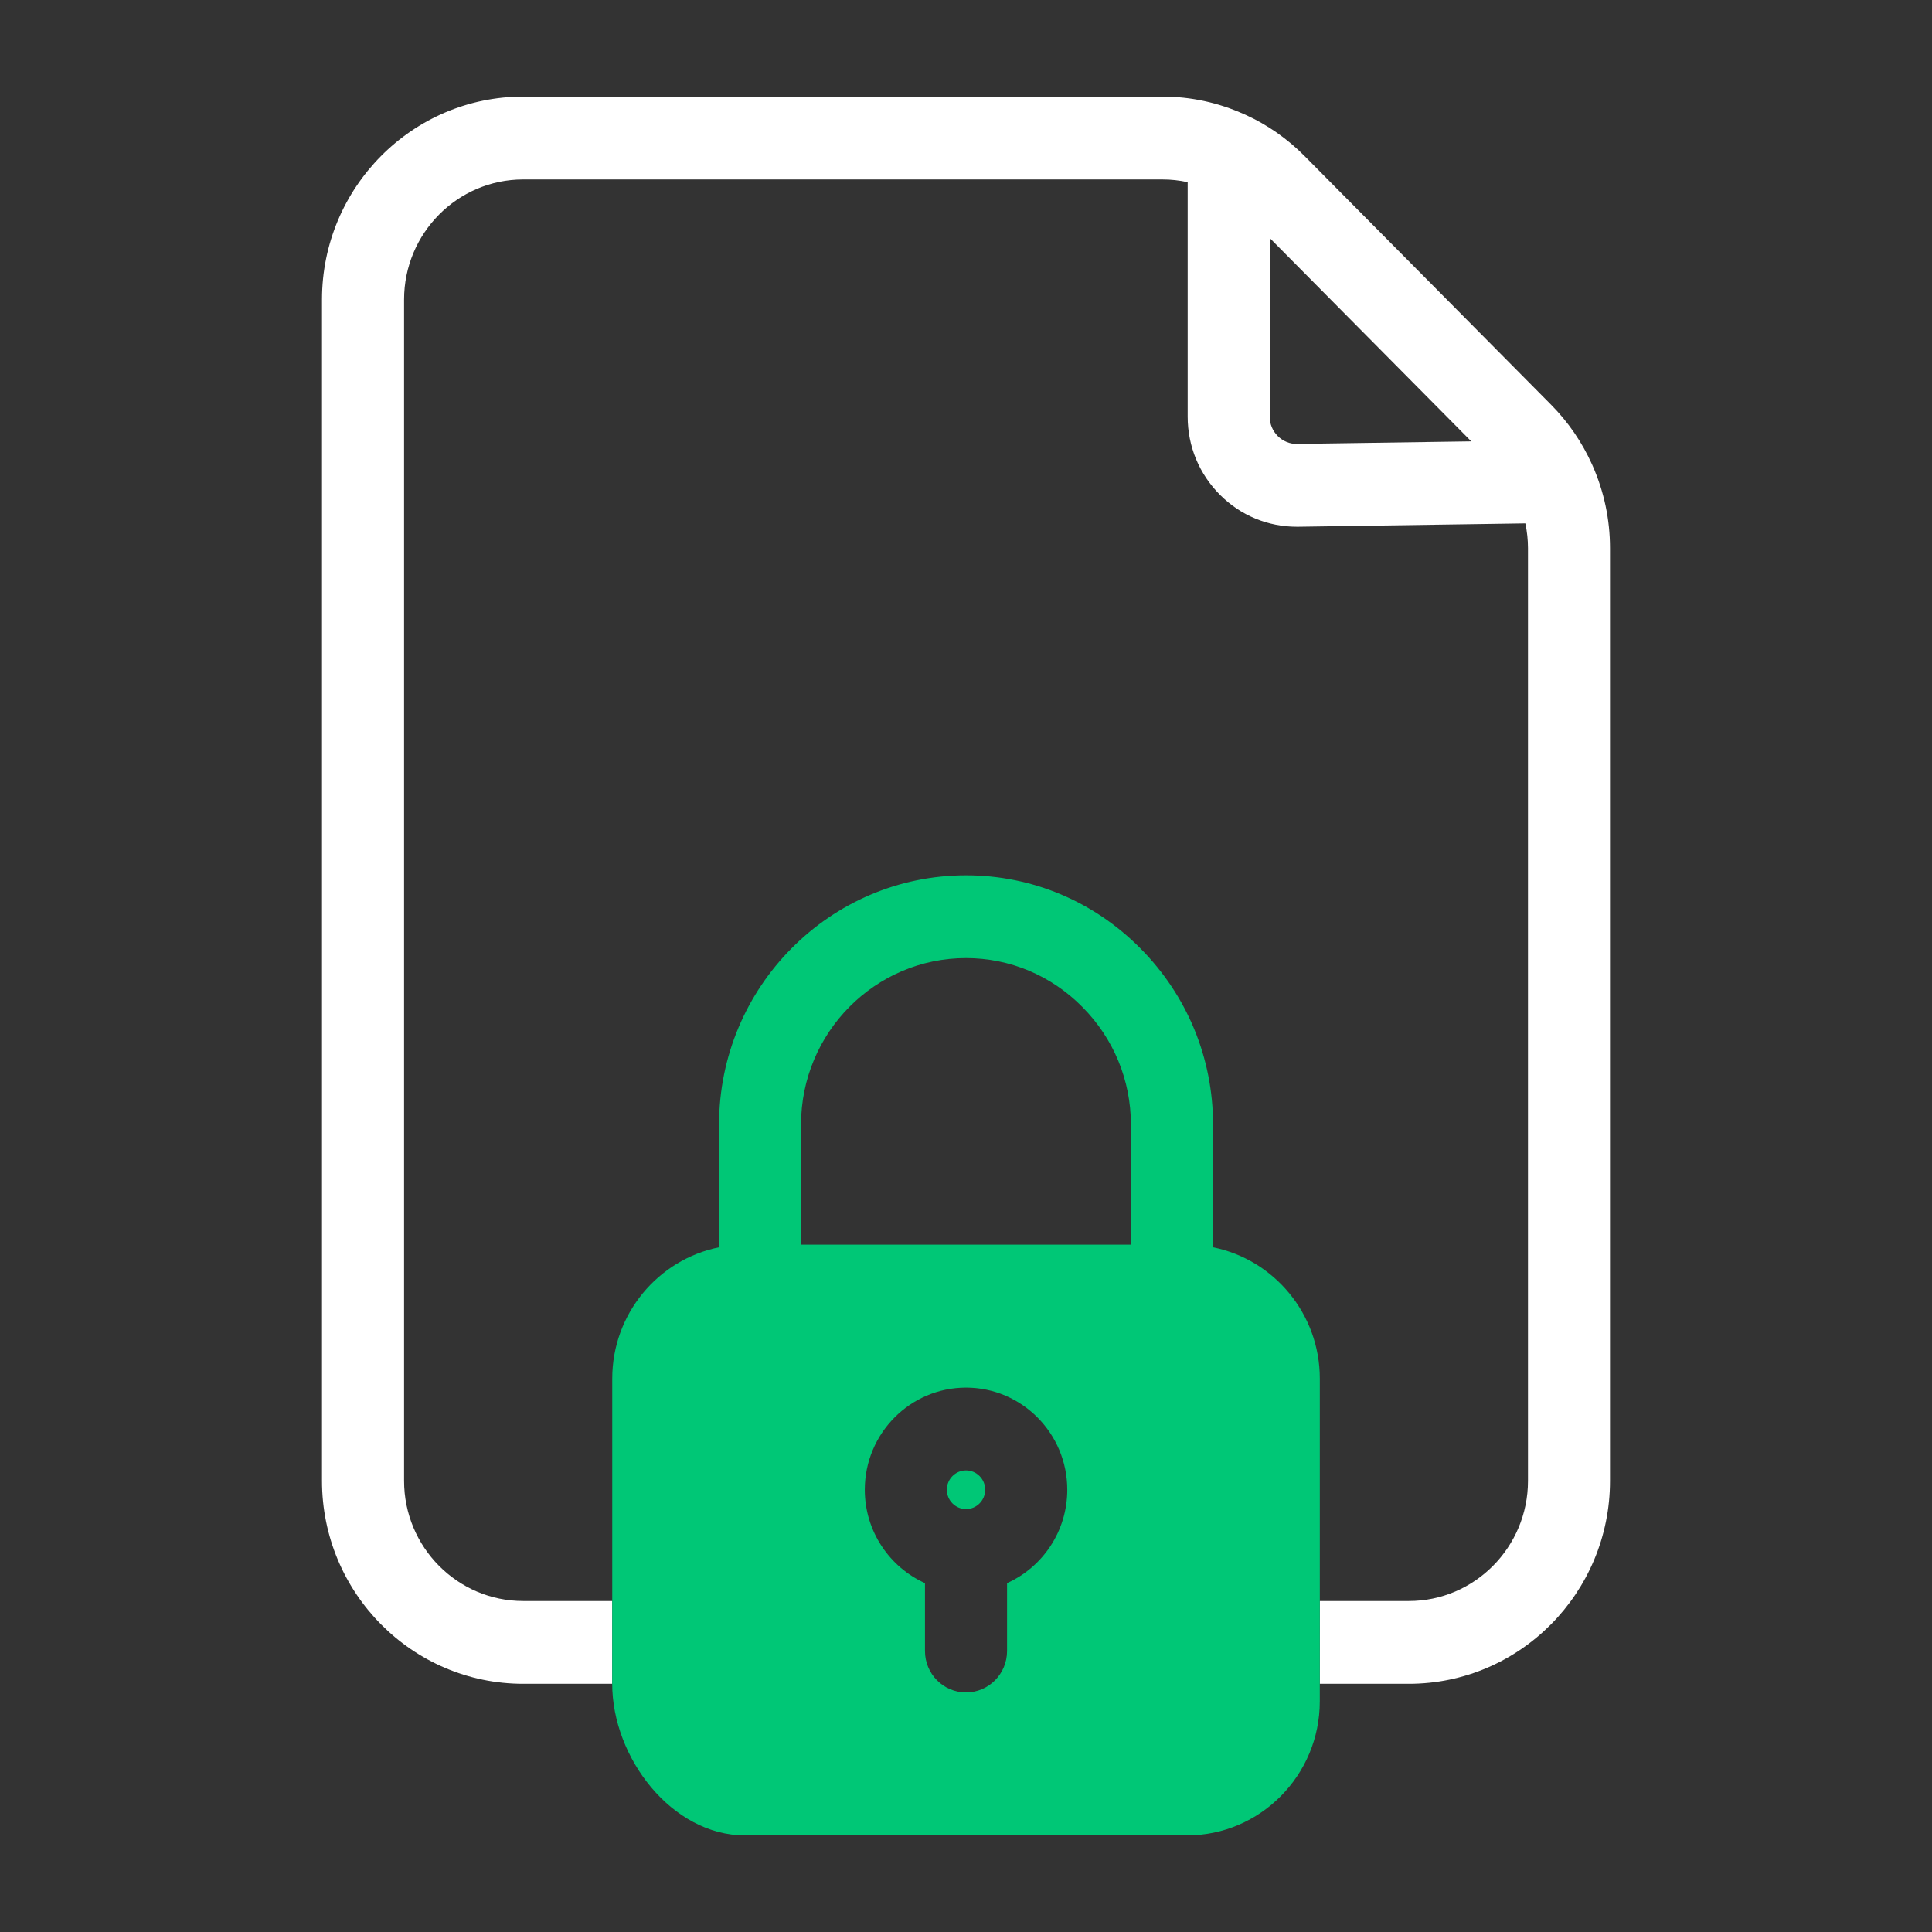
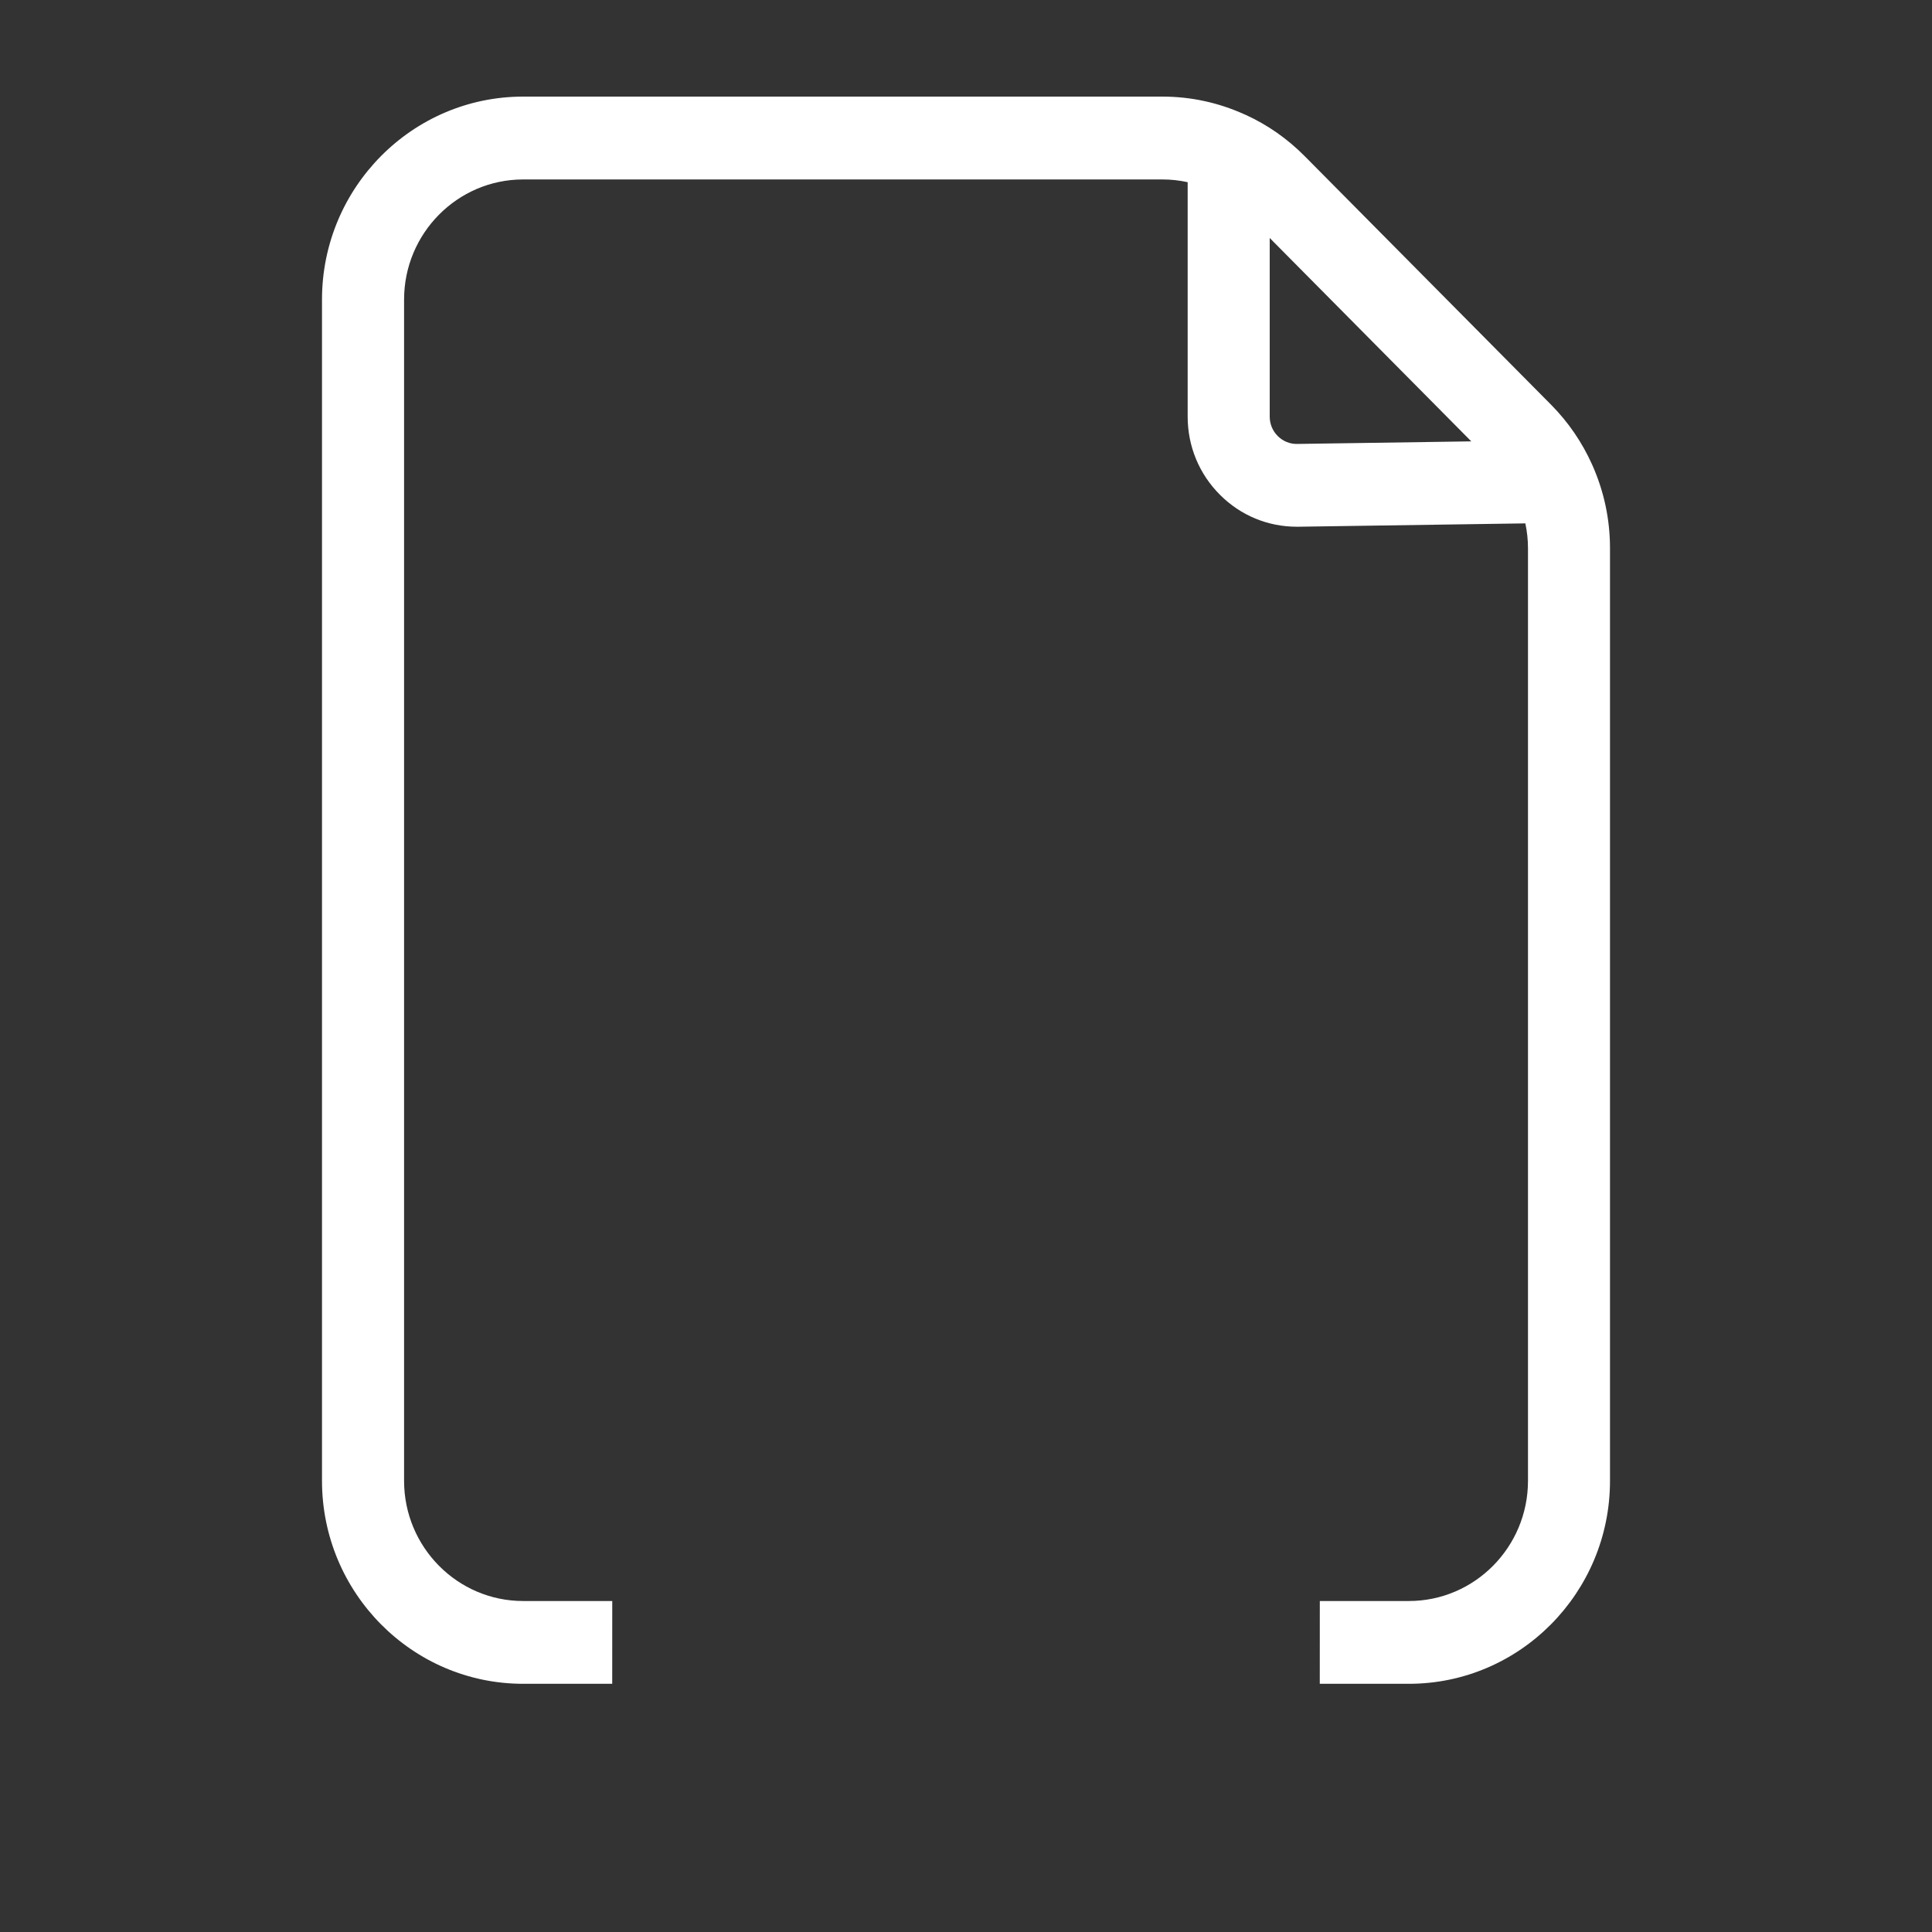
<svg xmlns="http://www.w3.org/2000/svg" width="60" height="60" viewBox="0 0 60 60" fill="none">
  <rect x="0" y="0" width="60" height="60" fill="#333333" stroke="none" />
-   <path fill-rule="evenodd" clip-rule="evenodd" d="M19.013 52.292H19.012L16.247 52.292C12.802 52.292 10 49.465 10 45.989V9.302C10 5.827 12.802 3 16.247 3H36.097C36.98 3 37.835 3.185 38.64 3.548L38.667 3.559C38.672 3.562 38.678 3.564 38.685 3.567C39.365 3.877 39.982 4.309 40.515 4.846L48.169 12.568C48.703 13.107 49.131 13.732 49.442 14.423L49.444 14.428C49.448 14.436 49.451 14.444 49.455 14.452C49.816 15.267 50 16.132 50 17.026V45.989C50 49.465 47.198 52.292 43.753 52.292L40.987 52.292V52.292L40.988 49.721H43.754C45.793 49.721 47.453 48.047 47.453 45.989V17.026C47.453 16.767 47.425 16.509 47.371 16.254L40.324 16.358H40.274C39.377 16.358 38.533 16.01 37.894 15.373C37.242 14.725 36.884 13.86 36.884 12.938V5.658C36.627 5.601 36.364 5.573 36.098 5.573H16.247C14.208 5.573 12.549 7.247 12.549 9.304V45.989C12.549 48.047 14.208 49.721 16.247 49.721H16.248L19.014 49.721H19.014L19.013 52.292C19.013 52.292 19.013 52.292 19.013 52.292ZM40.285 13.787L45.691 13.707V13.706L39.432 7.391V12.938C39.432 13.167 39.521 13.382 39.683 13.543C39.844 13.703 40.06 13.792 40.285 13.787Z" fill="white" />
-   <path fill-rule="evenodd" clip-rule="evenodd" d="M36.863 57H23.137C20.863 57 19.013 54.585 19.013 52.292L19.014 49.72L19.014 42.815C19.014 40.8 20.442 39.115 22.331 38.736V34.922C22.331 30.655 25.772 27.184 30.002 27.184C32.044 27.184 33.969 27.99 35.419 29.455C36.872 30.921 37.672 32.862 37.672 34.922V38.736C39.561 39.115 40.988 40.8 40.988 42.815V49.72L40.987 52.292V52.839C40.987 55.133 39.136 57 36.863 57ZM24.877 38.654H35.121V34.921C35.121 33.548 34.586 32.252 33.614 31.272C32.645 30.292 31.361 29.754 29.999 29.754C27.175 29.754 24.877 32.072 24.877 34.921V38.654ZM26.857 46.265C26.857 44.517 28.267 43.094 30.001 43.094C31.734 43.094 33.145 44.516 33.145 46.265C33.145 47.557 32.376 48.671 31.275 49.165V49.72V51.274C31.275 51.984 30.704 52.56 30.001 52.56C29.297 52.56 28.726 51.984 28.726 51.274V49.72V49.165C27.627 48.67 26.857 47.557 26.857 46.265ZM30.596 46.265C30.596 45.935 30.329 45.665 30.001 45.665C29.673 45.665 29.405 45.935 29.405 46.265C29.405 46.596 29.673 46.866 30.001 46.866C30.328 46.866 30.596 46.596 30.596 46.265Z" fill="#00C776" />
+   <path fill-rule="evenodd" clip-rule="evenodd" d="M19.013 52.292H19.012L16.247 52.292C12.802 52.292 10 49.465 10 45.989V9.302C10 5.827 12.802 3 16.247 3H36.097C36.98 3 37.835 3.185 38.64 3.548L38.667 3.559C38.672 3.562 38.678 3.564 38.685 3.567C39.365 3.877 39.982 4.309 40.515 4.846L48.169 12.568C48.703 13.107 49.131 13.732 49.442 14.423L49.444 14.428C49.448 14.436 49.451 14.444 49.455 14.452C49.816 15.267 50 16.132 50 17.026V45.989C50 49.465 47.198 52.292 43.753 52.292L40.987 52.292V52.292L40.988 49.721H43.754C45.793 49.721 47.453 48.047 47.453 45.989V17.026C47.453 16.767 47.425 16.509 47.371 16.254L40.324 16.358H40.274C39.377 16.358 38.533 16.01 37.894 15.373C37.242 14.725 36.884 13.86 36.884 12.938V5.658C36.627 5.601 36.364 5.573 36.098 5.573H16.247C14.208 5.573 12.549 7.247 12.549 9.304V45.989C12.549 48.047 14.208 49.721 16.247 49.721L19.014 49.721H19.014L19.013 52.292C19.013 52.292 19.013 52.292 19.013 52.292ZM40.285 13.787L45.691 13.707V13.706L39.432 7.391V12.938C39.432 13.167 39.521 13.382 39.683 13.543C39.844 13.703 40.06 13.792 40.285 13.787Z" fill="white" />
</svg>